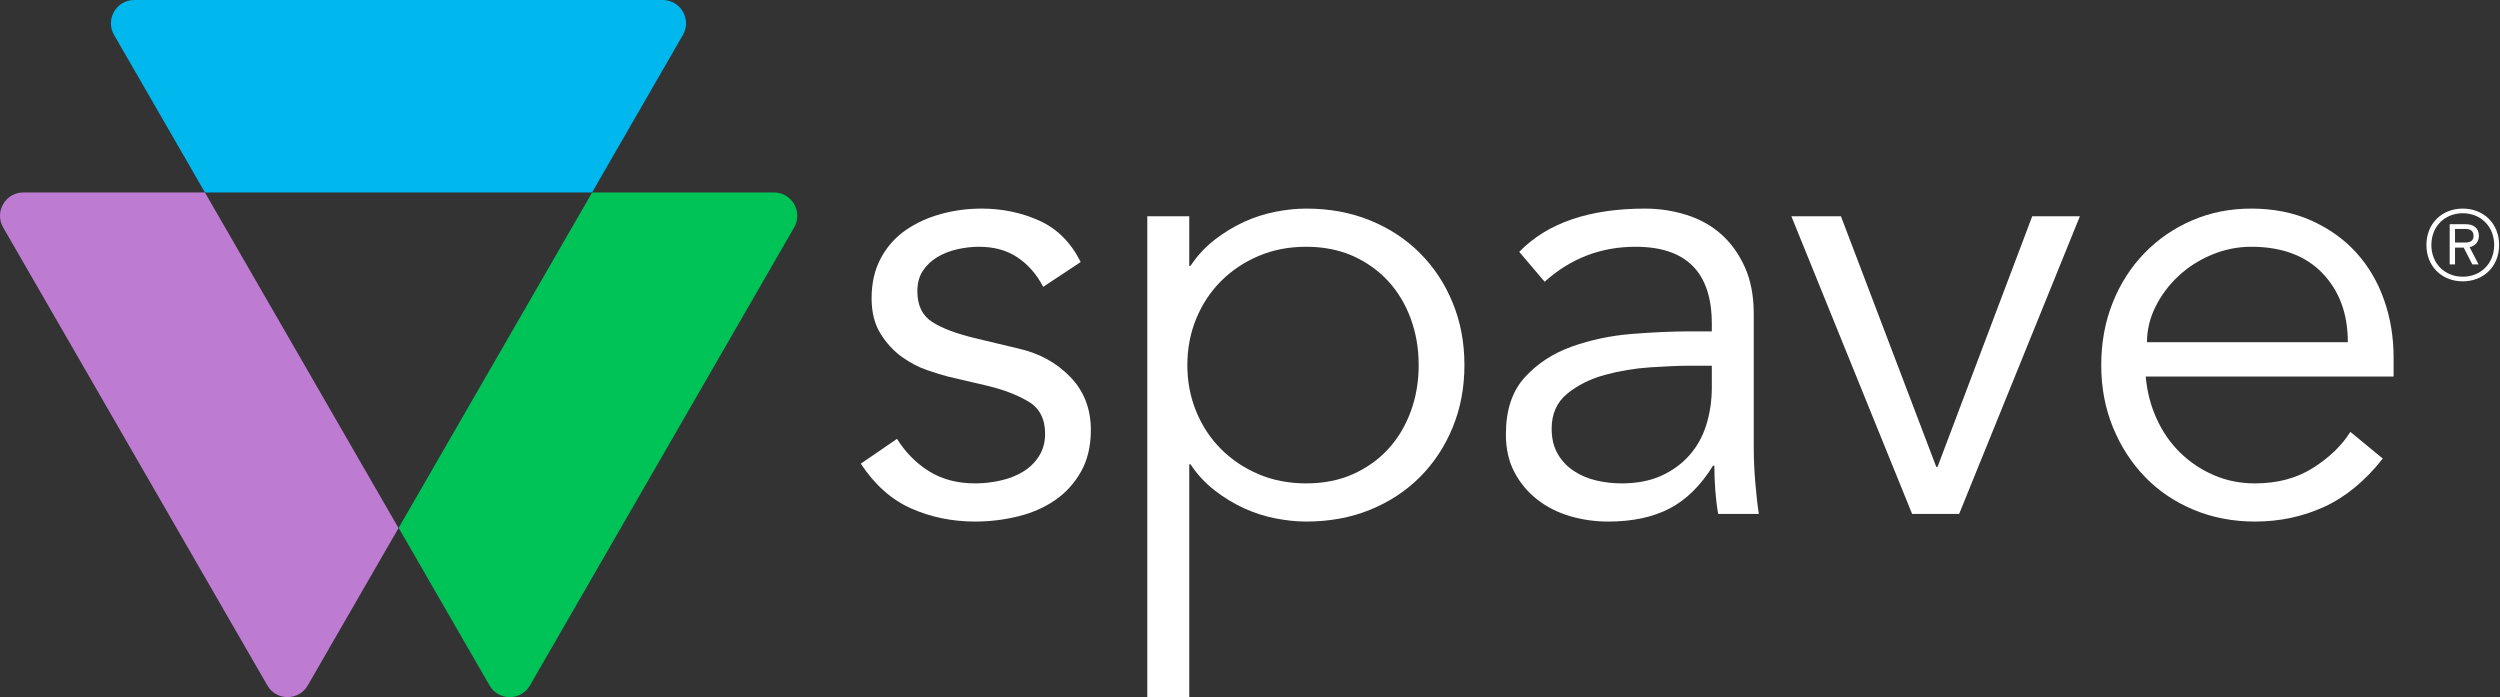
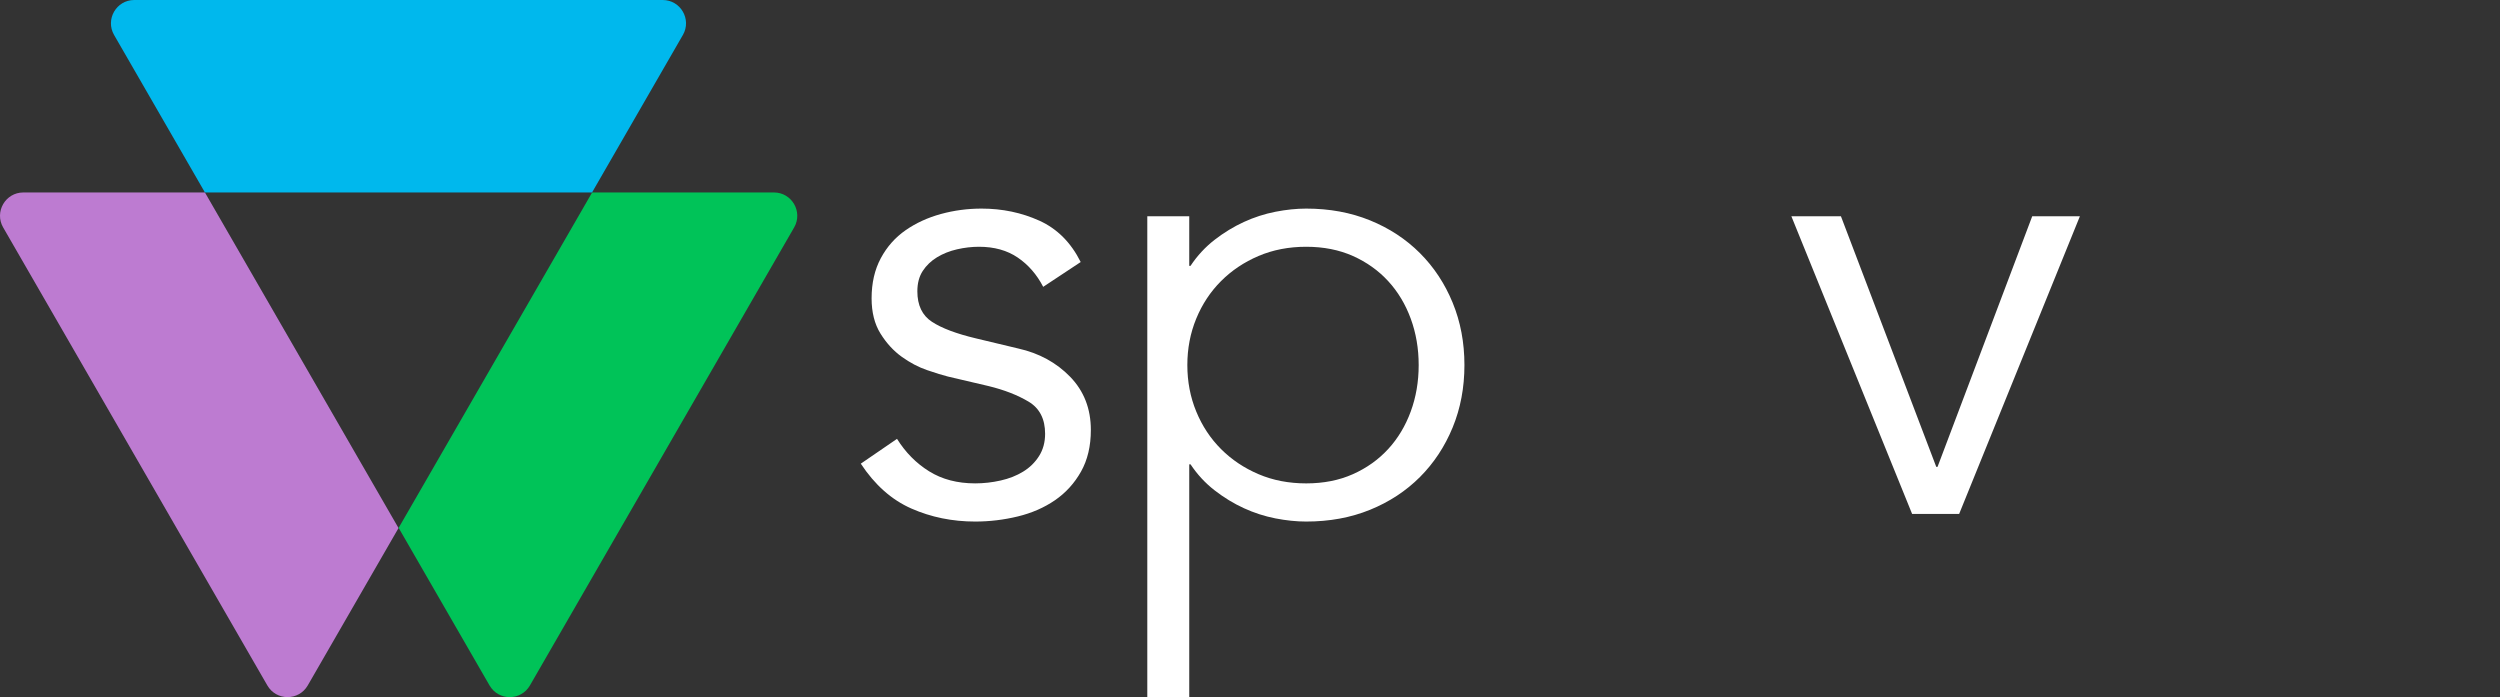
<svg xmlns="http://www.w3.org/2000/svg" width="208" height="58" viewBox="0 0 208 58" fill="none">
  <rect x="0" y="0" width="208" height="58" fill="#333333" stroke="none" />
  <path d="M33.154 43.928L20.483 21.964L17.05 16.013H1.942C0.45 16.013 -0.484 17.63 0.263 18.924L11.254 37.977L22.244 57.029C22.991 58.323 24.857 58.323 25.604 57.029L33.167 43.918L33.163 43.911L33.153 43.928H33.154Z" fill="#BD7BD1" />
  <path d="M49.258 16.013H49.265L36.595 37.977L33.167 43.918L40.731 57.029C41.477 58.323 43.343 58.323 44.09 57.029L55.081 37.977L66.072 18.924C66.818 17.63 65.885 16.013 64.392 16.013H49.257H49.258Z" fill="#00C358" />
  <path d="M17.069 16.013H49.258L56.816 2.911C57.562 1.618 56.629 0 55.136 0H11.172C9.679 0 8.746 1.617 9.492 2.911L17.05 16.013H17.069Z" fill="#00B8ED" />
  <path d="M86.794 23.865C86.265 22.842 85.56 22.031 84.679 21.431C83.797 20.831 82.722 20.531 81.453 20.531C80.853 20.531 80.245 20.602 79.629 20.742C79.011 20.884 78.457 21.105 77.963 21.404C77.469 21.704 77.073 22.084 76.773 22.542C76.473 23.001 76.324 23.565 76.324 24.235C76.324 25.4 76.729 26.246 77.54 26.775C78.35 27.305 79.567 27.764 81.189 28.151L84.731 28.998C86.458 29.386 87.895 30.171 89.041 31.353C90.186 32.535 90.759 34.008 90.759 35.772C90.759 37.113 90.486 38.269 89.94 39.238C89.393 40.209 88.671 41.003 87.772 41.62C86.873 42.237 85.842 42.687 84.678 42.969C83.515 43.251 82.334 43.393 81.136 43.393C79.232 43.393 77.461 43.031 75.822 42.308C74.182 41.585 72.781 40.341 71.618 38.577L74.632 36.512C75.337 37.642 76.226 38.541 77.302 39.212C78.377 39.882 79.655 40.217 81.136 40.217C81.841 40.217 82.546 40.138 83.251 39.979C83.956 39.821 84.582 39.574 85.128 39.238C85.675 38.904 86.115 38.471 86.45 37.942C86.785 37.413 86.953 36.796 86.953 36.09C86.953 34.855 86.494 33.965 85.578 33.417C84.661 32.87 83.55 32.438 82.246 32.12L78.862 31.327C78.439 31.221 77.866 31.045 77.144 30.797C76.421 30.551 75.716 30.181 75.028 29.686C74.341 29.193 73.75 28.548 73.257 27.755C72.763 26.961 72.517 25.982 72.517 24.817C72.517 23.547 72.772 22.436 73.283 21.483C73.794 20.531 74.481 19.755 75.346 19.155C76.209 18.555 77.188 18.106 78.281 17.805C79.373 17.506 80.501 17.355 81.665 17.355C83.392 17.355 84.996 17.691 86.477 18.361C87.957 19.032 89.103 20.179 89.914 21.801L86.794 23.865Z" fill="white" />
  <path d="M95.455 17.991H98.945V22.119H99.051C99.614 21.272 100.285 20.549 101.06 19.949C101.835 19.349 102.647 18.856 103.492 18.467C104.338 18.079 105.211 17.797 106.11 17.62C107.009 17.444 107.863 17.355 108.674 17.355C110.613 17.355 112.384 17.682 113.989 18.335C115.592 18.988 116.976 19.896 118.14 21.06C119.303 22.224 120.21 23.6 120.863 25.188C121.515 26.776 121.841 28.505 121.841 30.374C121.841 32.244 121.515 33.973 120.863 35.561C120.21 37.148 119.303 38.524 118.14 39.689C116.976 40.853 115.592 41.762 113.989 42.414C112.384 43.067 110.613 43.393 108.674 43.393C107.863 43.393 107.009 43.305 106.11 43.129C105.211 42.952 104.338 42.671 103.492 42.282C102.646 41.894 101.835 41.4 101.06 40.8C100.284 40.2 99.614 39.477 99.051 38.63H98.945V58H95.455V17.991ZM118.034 30.375C118.034 28.999 117.814 27.712 117.373 26.511C116.932 25.312 116.307 24.271 115.496 23.389C114.685 22.507 113.707 21.81 112.562 21.298C111.416 20.787 110.12 20.531 108.675 20.531C107.23 20.531 105.907 20.787 104.709 21.298C103.51 21.81 102.47 22.507 101.589 23.389C100.708 24.271 100.02 25.312 99.527 26.511C99.033 27.711 98.787 28.999 98.787 30.375C98.787 31.751 99.033 33.039 99.527 34.238C100.02 35.438 100.708 36.479 101.589 37.361C102.47 38.243 103.51 38.94 104.709 39.451C105.907 39.963 107.229 40.218 108.675 40.218C110.121 40.218 111.415 39.963 112.562 39.451C113.707 38.94 114.685 38.243 115.496 37.361C116.307 36.479 116.932 35.438 117.373 34.238C117.814 33.039 118.034 31.751 118.034 30.375Z" fill="white" />
-   <path d="M142.423 27.57V26.935C142.423 22.666 140.307 20.531 136.077 20.531C133.186 20.531 130.666 21.502 128.516 23.442L126.4 20.955C128.727 18.556 132.217 17.356 136.87 17.356C138.068 17.356 139.223 17.533 140.334 17.885C141.444 18.238 142.404 18.776 143.216 19.499C144.026 20.223 144.678 21.132 145.172 22.225C145.666 23.319 145.912 24.625 145.912 26.141V37.202C145.912 38.155 145.956 39.152 146.044 40.192C146.132 41.233 146.229 42.089 146.335 42.758H142.951C142.845 42.159 142.766 41.507 142.713 40.8C142.66 40.095 142.634 39.407 142.634 38.736H142.528C141.505 40.395 140.298 41.586 138.906 42.309C137.513 43.031 135.813 43.394 133.803 43.394C132.71 43.394 131.653 43.243 130.63 42.944C129.607 42.644 128.7 42.185 127.907 41.568C127.114 40.951 126.479 40.192 126.003 39.292C125.528 38.392 125.29 37.343 125.29 36.143C125.29 34.132 125.809 32.554 126.85 31.407C127.889 30.261 129.194 29.405 130.763 28.84C132.331 28.277 134.006 27.924 135.786 27.782C137.566 27.641 139.197 27.57 140.678 27.57L142.423 27.57ZM140.625 30.427C139.743 30.427 138.642 30.472 137.32 30.56C135.998 30.648 134.729 30.86 133.512 31.195C132.296 31.53 131.256 32.051 130.392 32.756C129.528 33.462 129.097 34.432 129.097 35.667C129.097 36.479 129.264 37.175 129.599 37.757C129.934 38.339 130.383 38.816 130.948 39.186C131.511 39.557 132.137 39.821 132.825 39.98C133.512 40.139 134.208 40.218 134.914 40.218C136.183 40.218 137.284 40.007 138.219 39.583C139.152 39.16 139.937 38.587 140.572 37.863C141.206 37.141 141.673 36.294 141.973 35.323C142.272 34.353 142.423 33.321 142.423 32.227V30.428H140.625V30.427Z" fill="white" />
  <path d="M163.001 42.759H159.088L149.041 17.991H153.165L161.097 38.842H161.203L169.082 17.991H173.048L163.001 42.759Z" fill="white" />
-   <path d="M178.525 31.327C178.63 32.563 178.93 33.727 179.424 34.82C179.917 35.914 180.569 36.858 181.38 37.651C182.191 38.445 183.125 39.072 184.183 39.53C185.24 39.989 186.386 40.218 187.62 40.218C189.488 40.218 191.101 39.786 192.458 38.921C193.815 38.057 194.846 37.061 195.551 35.931L198.248 38.154C196.768 40.025 195.137 41.365 193.357 42.176C191.577 42.987 189.664 43.393 187.62 43.393C185.786 43.393 184.085 43.067 182.517 42.414C180.948 41.762 179.6 40.853 178.472 39.689C177.343 38.524 176.453 37.148 175.801 35.561C175.148 33.973 174.823 32.245 174.823 30.374C174.823 28.504 175.14 26.776 175.775 25.188C176.409 23.6 177.29 22.224 178.419 21.06C179.547 19.896 180.869 18.988 182.385 18.335C183.9 17.682 185.539 17.355 187.303 17.355C189.171 17.355 190.845 17.691 192.326 18.361C193.807 19.032 195.049 19.922 196.054 21.034C197.059 22.145 197.826 23.451 198.354 24.95C198.883 26.45 199.147 28.046 199.147 29.739V31.327H178.525ZM195.34 28.469C195.34 26.106 194.634 24.192 193.225 22.727C191.814 21.264 189.841 20.531 187.303 20.531C186.174 20.531 185.082 20.752 184.024 21.192C182.966 21.634 182.041 22.224 181.248 22.965C180.455 23.706 179.82 24.553 179.344 25.505C178.868 26.458 178.63 27.446 178.63 28.469L195.34 28.469Z" fill="white" />
-   <path d="M207.926 20.382C207.926 22.183 206.619 23.407 204.902 23.407C203.185 23.407 201.879 22.183 201.879 20.382C201.879 18.58 203.186 17.355 204.902 17.355C206.618 17.355 207.926 18.579 207.926 20.382ZM207.515 20.382C207.515 18.822 206.385 17.741 204.902 17.741C203.419 17.741 202.29 18.822 202.29 20.382C202.29 21.941 203.42 23.022 204.902 23.022C206.384 23.022 207.515 21.941 207.515 20.382ZM206.243 19.619C206.243 20.122 205.941 20.457 205.472 20.566L206.217 21.999H205.698L204.978 20.599H204.257V21.999H203.814V18.655H205.171C205.773 18.655 206.243 18.957 206.243 19.619ZM205.799 19.619C205.799 19.241 205.564 19.049 205.145 19.049H204.257V20.18H205.095C205.572 20.18 205.799 20.004 205.799 19.619Z" fill="white" />
</svg>